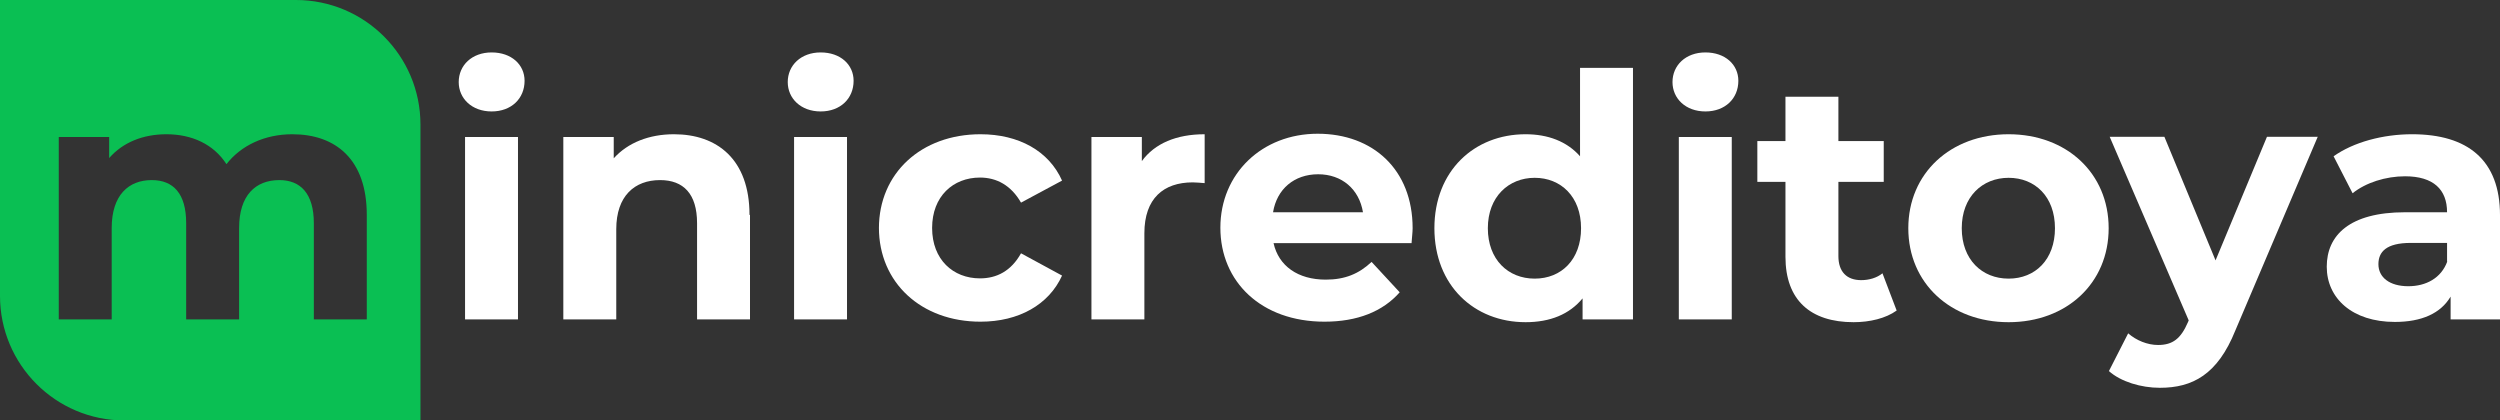
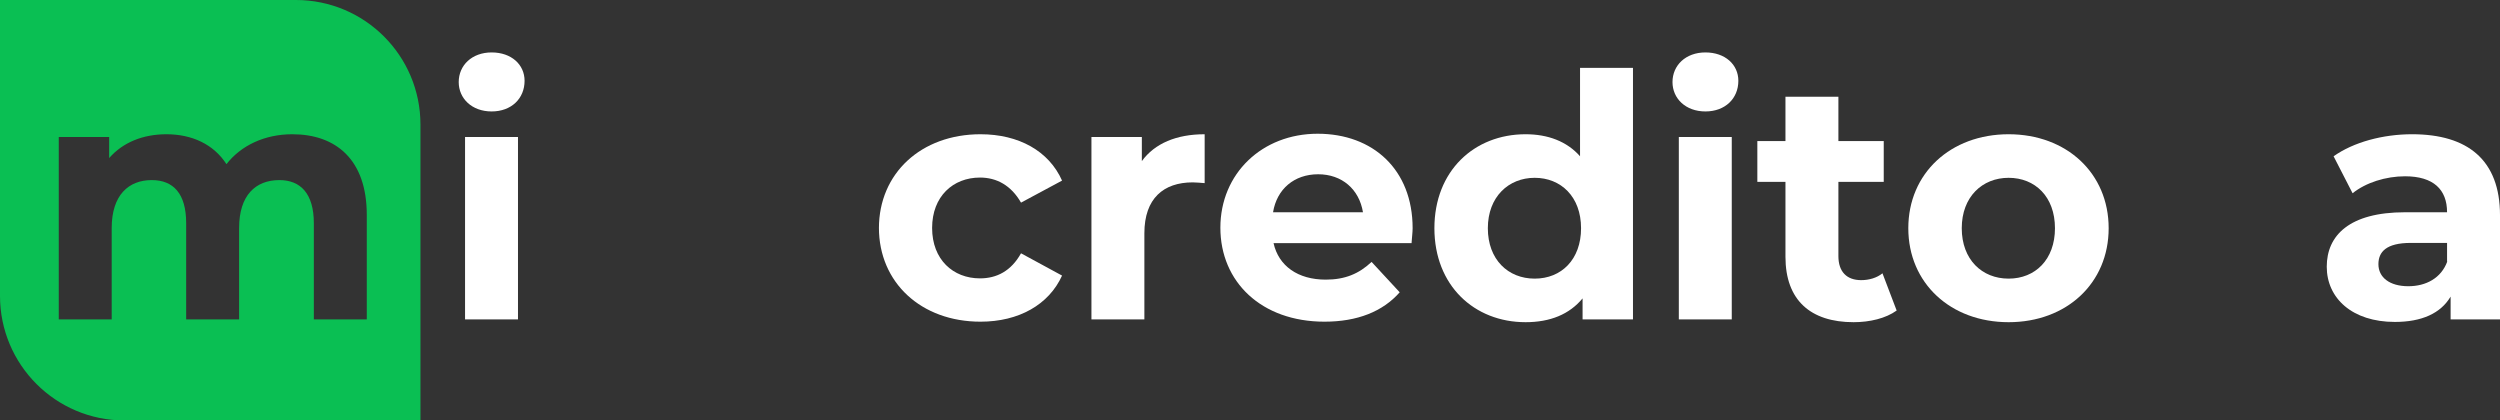
<svg xmlns="http://www.w3.org/2000/svg" id="Layer_2" viewBox="0 0 98.7 16.6">
  <rect x="0" y="0" width="98.7" height="16.6" fill="#333333" stroke="none" />
  <defs>
    <style>.cls-1{fill:#fff;}.cls-2{fill:#0abf53;}</style>
  </defs>
  <g id="Layer_1-2">
    <g>
      <g>
        <path class="cls-1" d="M18.11,3.24c0-.66,.52-1.17,1.3-1.17s1.3,.48,1.3,1.12c0,.7-.52,1.21-1.3,1.21s-1.3-.51-1.3-1.16Zm.25,2.17h2.09v7.2h-2.09V5.41Z" />
-         <path class="cls-1" d="M29.61,8.49v4.12h-2.09v-3.8c0-1.16-.54-1.7-1.46-1.7-1,0-1.73,.62-1.73,1.94v3.56h-2.09V5.41h1.99v.84c.56-.62,1.4-.95,2.38-.95,1.7,0,2.98,.99,2.98,3.18Z" />
-         <path class="cls-1" d="M31.1,3.24c0-.66,.52-1.17,1.3-1.17s1.3,.48,1.3,1.12c0,.7-.52,1.21-1.3,1.21s-1.3-.51-1.3-1.16Zm.25,2.17h2.09v7.2h-2.09V5.41Z" />
        <path class="cls-1" d="M34.7,9.01c0-2.17,1.67-3.71,4.01-3.71,1.51,0,2.7,.66,3.22,1.83l-1.62,.87c-.39-.68-.96-.99-1.62-.99-1.06,0-1.89,.74-1.89,1.99s.83,1.99,1.89,1.99c.66,0,1.23-.29,1.62-.99l1.62,.88c-.52,1.15-1.71,1.82-3.22,1.82-2.34,0-4.01-1.54-4.01-3.71Z" />
        <path class="cls-1" d="M47.56,5.3v1.93c-.17-.01-.31-.03-.47-.03-1.15,0-1.91,.63-1.91,2.01v3.4h-2.09V5.41h1.99v.95c.51-.7,1.37-1.06,2.48-1.06Z" />
        <path class="cls-1" d="M55.73,9.6h-5.45c.2,.9,.96,1.44,2.06,1.44,.76,0,1.31-.23,1.81-.7l1.11,1.2c-.67,.76-1.67,1.16-2.97,1.16-2.49,0-4.11-1.57-4.11-3.71s1.65-3.71,3.84-3.71,3.75,1.42,3.75,3.73c0,.16-.03,.39-.04,.56Zm-5.47-1.22h3.55c-.15-.91-.83-1.5-1.77-1.5s-1.63,.58-1.78,1.5Z" />
        <path class="cls-1" d="M64.47,2.68V12.61h-1.99v-.83c-.52,.63-1.28,.94-2.25,.94-2.03,0-3.6-1.45-3.6-3.71s1.57-3.71,3.6-3.71c.88,0,1.63,.28,2.15,.87V2.68h2.09Zm-2.05,6.33c0-1.25-.8-1.99-1.83-1.99s-1.85,.75-1.85,1.99,.8,1.99,1.85,1.99,1.83-.75,1.83-1.99Z" />
        <path class="cls-1" d="M66.03,3.24c0-.66,.52-1.17,1.3-1.17s1.3,.48,1.3,1.12c0,.7-.52,1.21-1.3,1.21s-1.3-.51-1.3-1.16Zm.25,2.17h2.09v7.2h-2.09V5.41Z" />
        <path class="cls-1" d="M74.88,12.26c-.43,.31-1.06,.46-1.7,.46-1.7,0-2.69-.87-2.69-2.58v-2.96h-1.11v-1.61h1.11v-1.75h2.09v1.75h1.79v1.61h-1.79v2.93c0,.62,.33,.95,.9,.95,.31,0,.62-.09,.84-.27l.56,1.47Z" />
        <path class="cls-1" d="M75.34,9.01c0-2.17,1.67-3.71,3.96-3.71s3.95,1.54,3.95,3.71-1.66,3.71-3.95,3.71-3.96-1.54-3.96-3.71Zm5.79,0c0-1.25-.79-1.99-1.83-1.99s-1.85,.75-1.85,1.99,.8,1.99,1.85,1.99,1.83-.75,1.83-1.99Z" />
-         <path class="cls-1" d="M91.5,5.41l-3.25,7.64c-.7,1.74-1.69,2.26-2.98,2.26-.74,0-1.54-.24-2.01-.66l.76-1.49c.32,.28,.76,.46,1.18,.46,.58,0,.9-.25,1.18-.9l.03-.07-3.12-7.25h2.16l2.02,4.88,2.03-4.88h2.01Z" />
        <path class="cls-1" d="M98.7,8.5v4.11h-1.95v-.9c-.39,.66-1.14,1-2.2,1-1.69,0-2.69-.94-2.69-2.18s.9-2.15,3.09-2.15h1.66c0-.9-.54-1.42-1.66-1.42-.76,0-1.55,.25-2.07,.67l-.75-1.46c.79-.56,1.95-.87,3.1-.87,2.2,0,3.47,1.02,3.47,3.2Zm-2.09,1.83v-.74h-1.43c-.98,0-1.28,.36-1.28,.84,0,.52,.44,.87,1.18,.87,.7,0,1.3-.32,1.54-.98Z" />
      </g>
      <path class="cls-2" d="M11.68,0H0V11.68c0,2.72,2.2,4.92,4.92,4.92h11.68V4.92c0-2.72-2.2-4.92-4.92-4.92Zm2.8,12.61h-2.09v-3.8c0-1.16-.52-1.7-1.36-1.7-.94,0-1.59,.6-1.59,1.89v3.61h-2.09v-3.8c0-1.16-.5-1.7-1.36-1.7-.92,0-1.58,.6-1.58,1.89v3.61H2.32V5.41h1.99v.83c.54-.62,1.34-.94,2.26-.94,1,0,1.86,.39,2.37,1.18,.58-.74,1.51-1.18,2.6-1.18,1.71,0,2.94,.99,2.94,3.18v4.12Z" />
    </g>
  </g>
</svg>